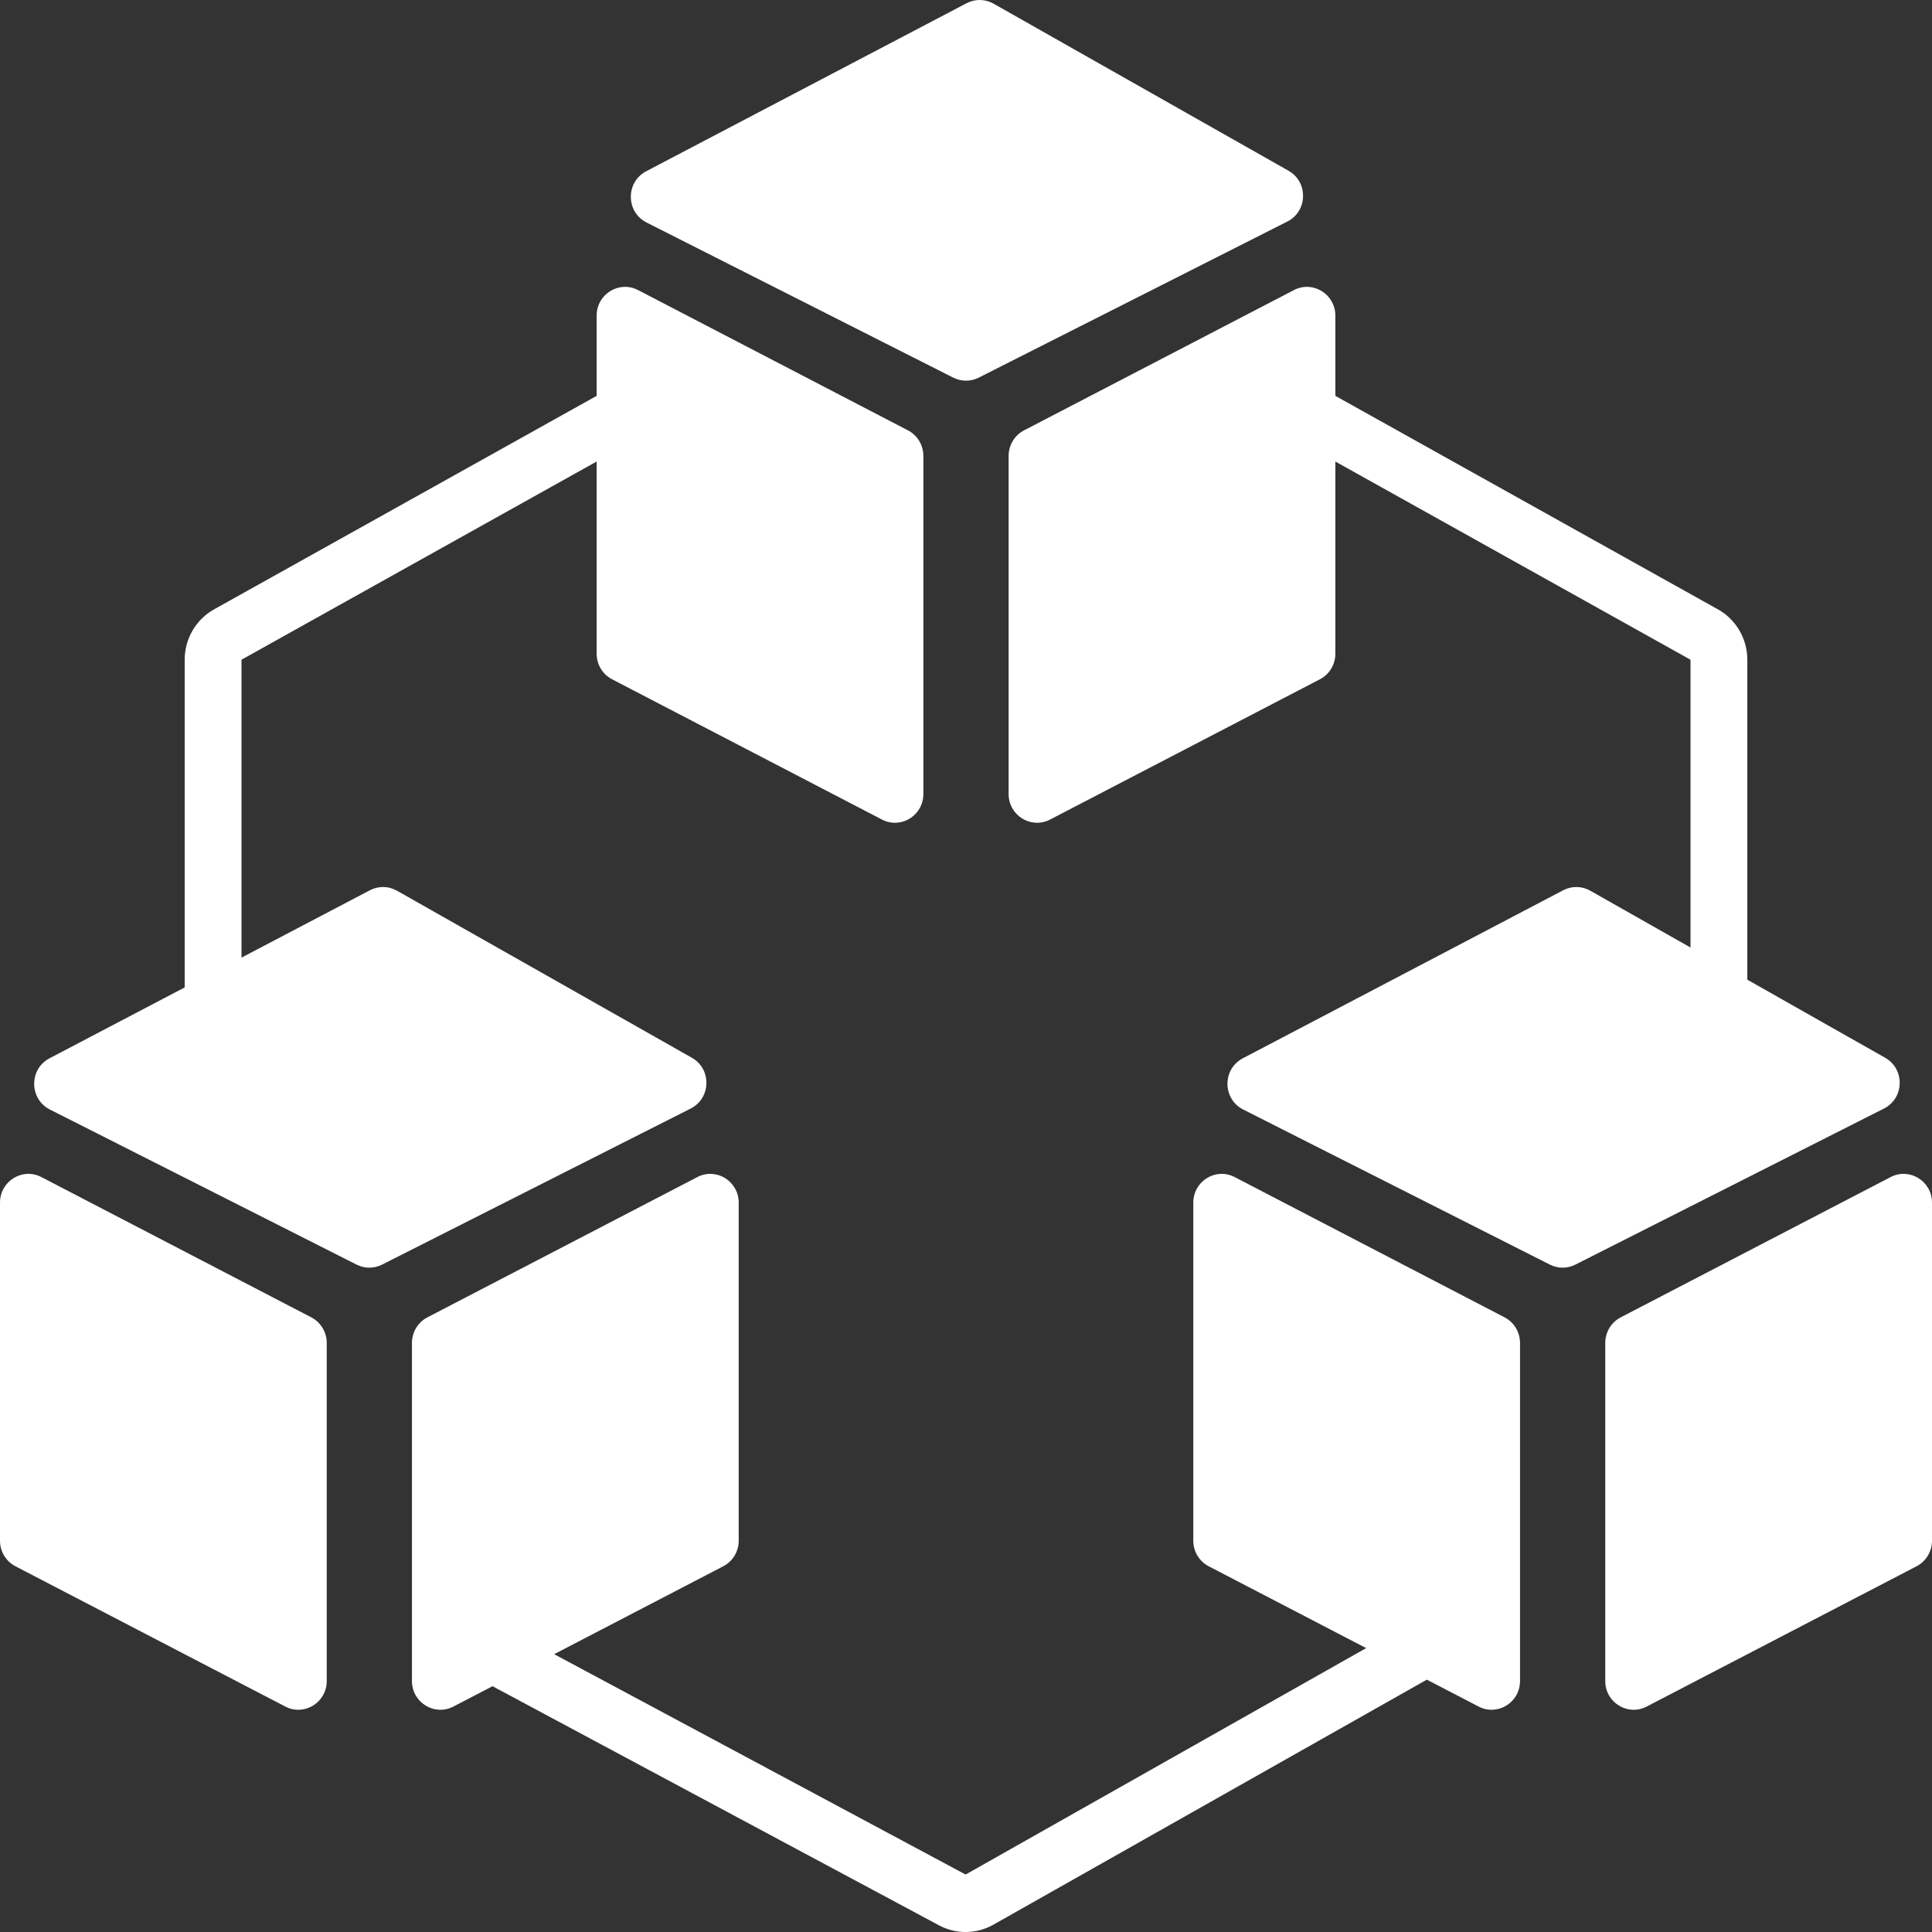
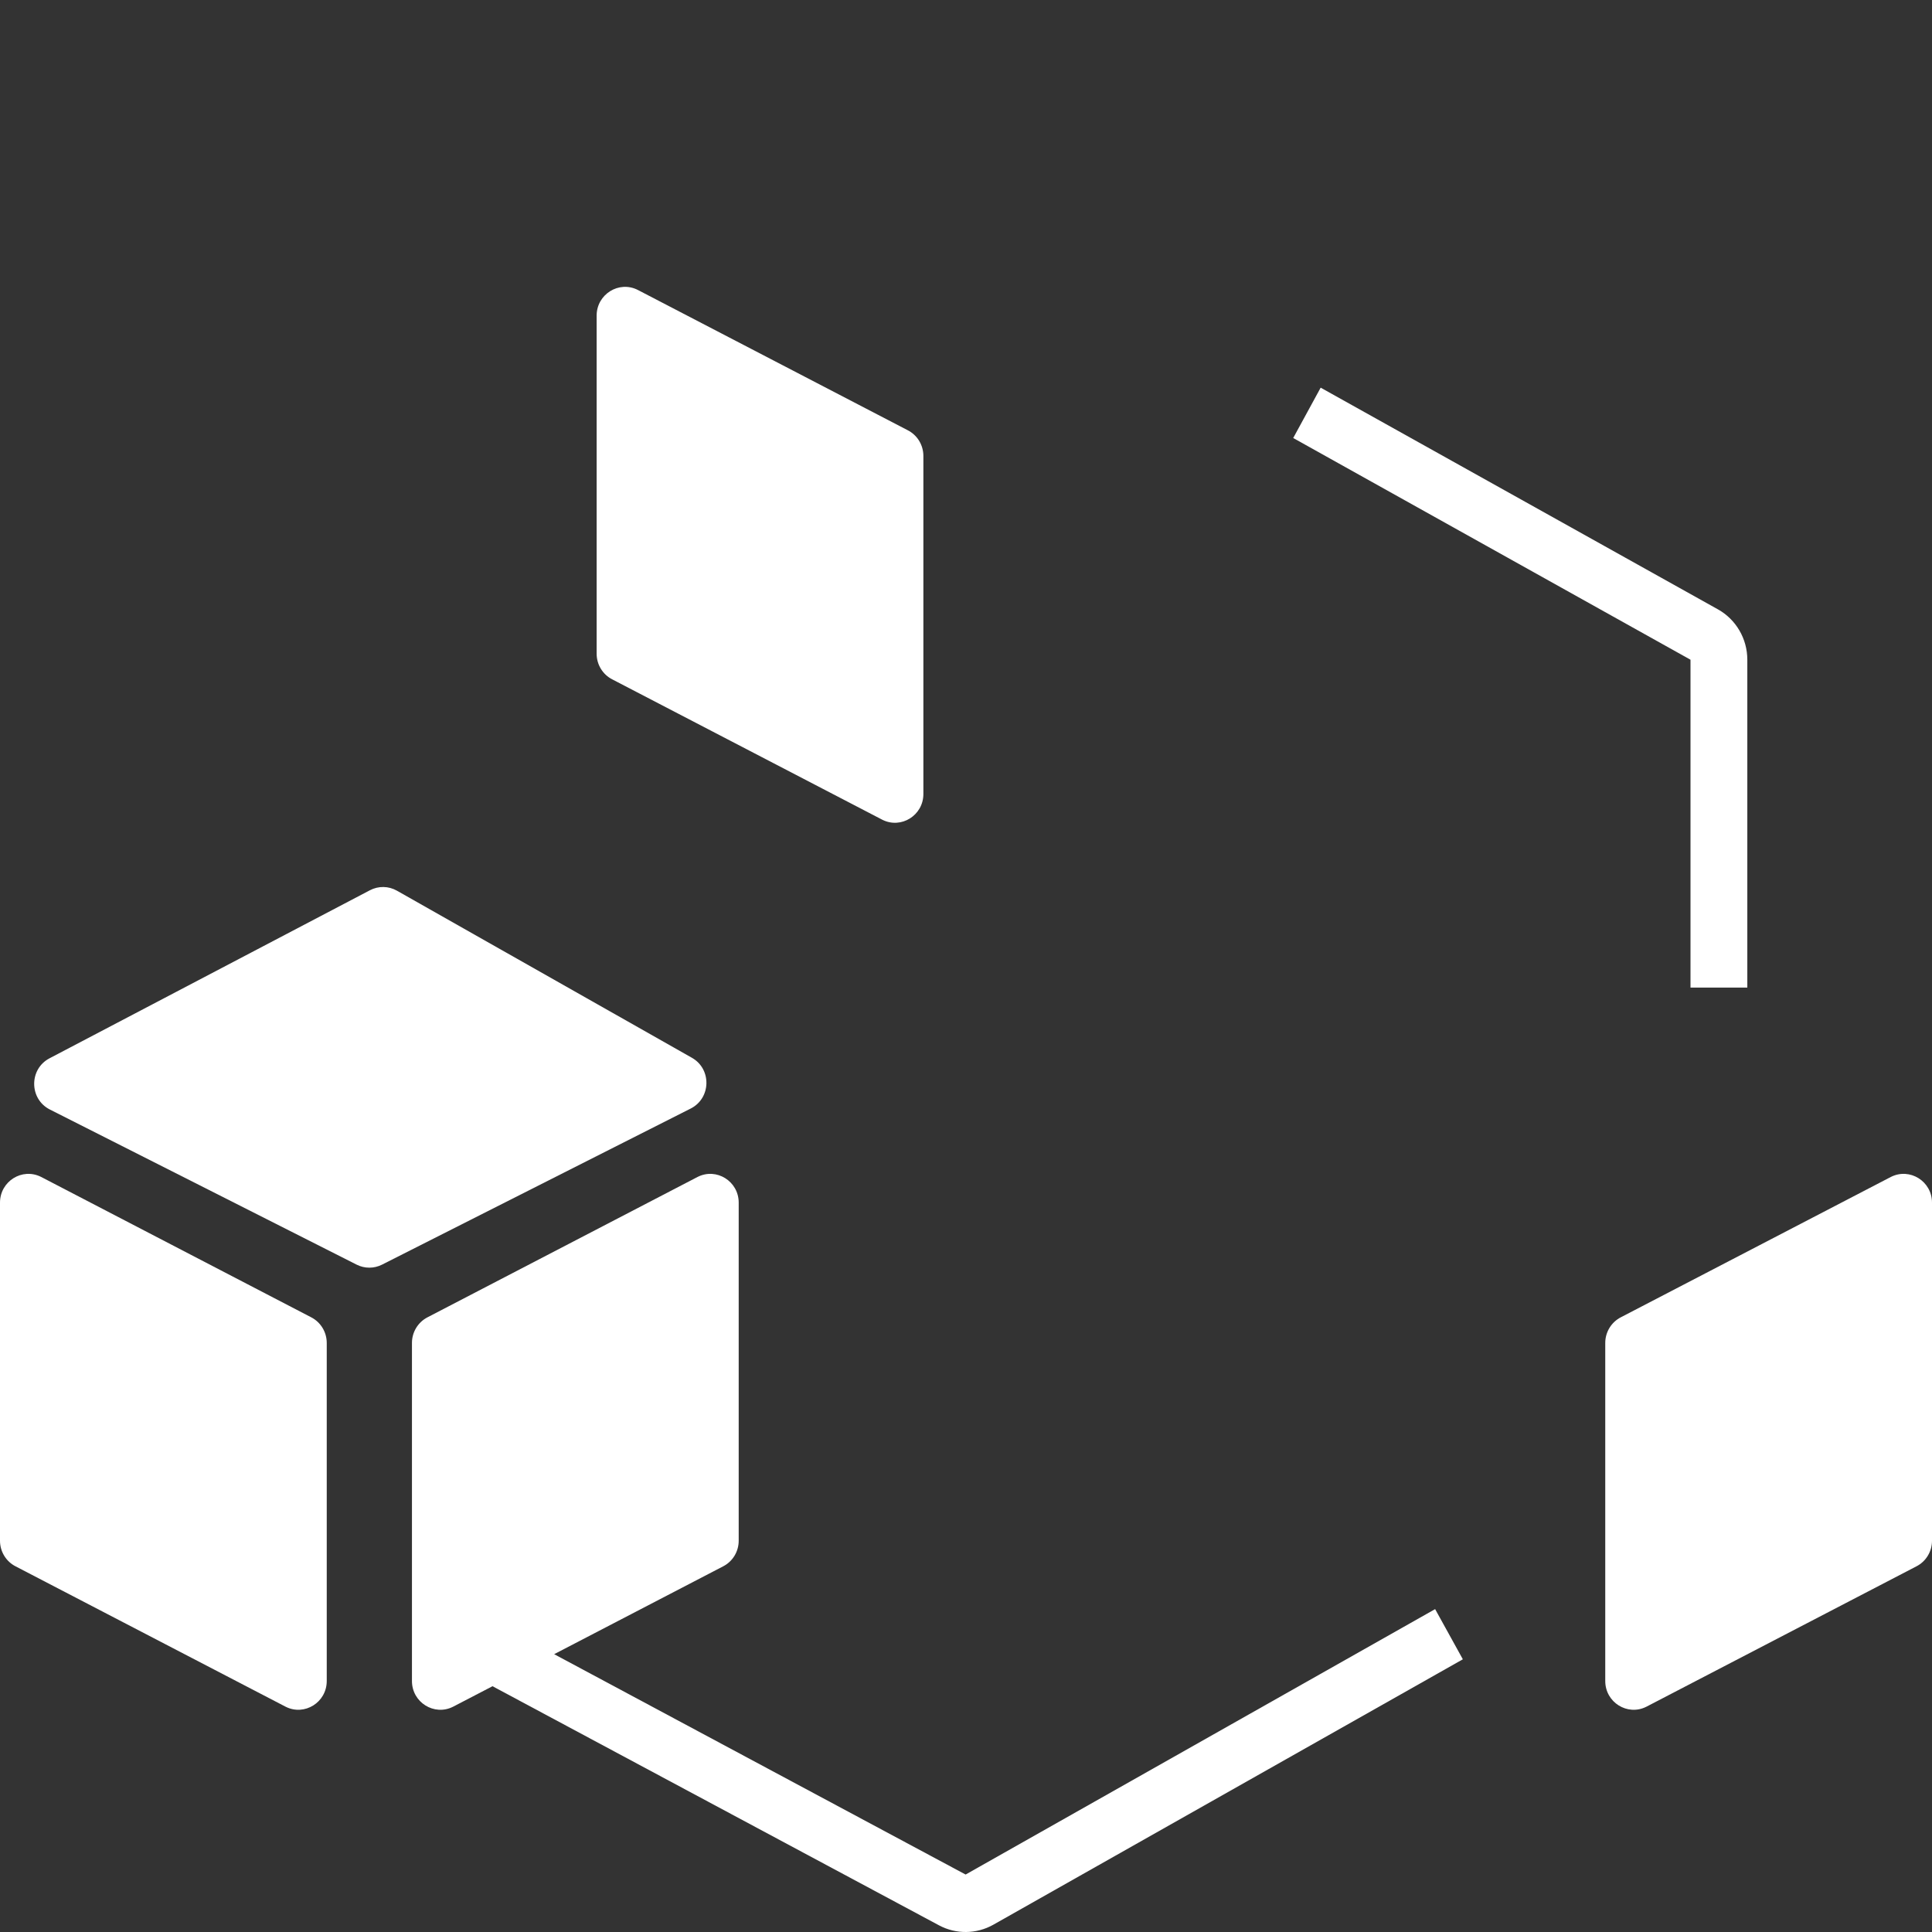
<svg xmlns="http://www.w3.org/2000/svg" width="66" height="66" viewBox="0 0 66 66" fill="none">
  <rect x="0" y="0" width="66" height="66" fill="#333333" stroke="none" />
-   <path d="M34.456 15.575C34.456 15.203 34.664 14.863 34.992 14.697L44.213 9.904C44.858 9.578 45.618 10.053 45.618 10.783V22.332C45.618 22.704 45.41 23.044 45.081 23.21L35.861 28.003C35.215 28.329 34.456 27.854 34.456 27.124V15.575Z" fill="white" />
  <path d="M54.838 45.876C54.838 45.505 55.046 45.165 55.375 44.998L64.595 40.206C65.241 39.879 66 40.354 66 41.084V52.633C66 53.005 65.792 53.345 65.463 53.511L56.243 58.304C55.597 58.63 54.838 58.156 54.838 57.426V45.876Z" fill="white" />
  <path d="M14.073 45.876C14.073 45.505 14.281 45.165 14.61 44.998L23.831 40.206C24.476 39.879 25.235 40.354 25.235 41.084V52.633C25.235 53.005 25.028 53.345 24.699 53.511L15.478 58.304C14.833 58.63 14.073 58.156 14.073 57.426V45.876Z" fill="white" />
  <path d="M31.544 15.575C31.544 15.203 31.336 14.863 31.008 14.697L21.787 9.904C21.142 9.578 20.382 10.053 20.382 10.783V22.332C20.382 22.704 20.59 23.044 20.919 23.21L30.14 28.003C30.785 28.329 31.544 27.854 31.544 27.124V15.575Z" fill="white" />
-   <path d="M51.926 45.876C51.926 45.505 51.719 45.165 51.39 44.998L42.169 40.206C41.524 39.879 40.765 40.354 40.765 41.084V52.633C40.765 53.005 40.972 53.345 41.301 53.511L50.522 58.304C51.167 58.63 51.926 58.156 51.926 57.426V45.876Z" fill="white" />
  <path d="M11.162 45.876C11.162 45.505 10.954 45.165 10.625 44.998L1.405 40.206C0.759 39.879 0 40.354 0 41.084V52.633C0 53.005 0.208 53.345 0.537 53.511L9.757 58.304C10.402 58.63 11.162 58.156 11.162 57.426V45.876Z" fill="white" />
-   <path d="M22.087 7.601C21.377 7.242 21.37 6.221 22.074 5.851L33.02 0.11C33.31 -0.042 33.656 -0.036 33.941 0.125L44.018 5.833C44.698 6.218 44.675 7.216 43.978 7.568L33.434 12.901C33.16 13.039 32.839 13.039 32.565 12.901L22.087 7.601Z" fill="white" />
-   <path d="M42.469 37.903C41.76 37.544 41.752 36.522 42.456 36.153L53.403 30.412C53.693 30.26 54.039 30.265 54.324 30.427L64.4 36.135C65.08 36.52 65.057 37.517 64.36 37.869L53.816 43.202C53.543 43.34 53.221 43.34 52.948 43.202L42.469 37.903Z" fill="white" />
  <path d="M1.704 37.903C0.995 37.544 0.987 36.522 1.692 36.153L12.638 30.412C12.928 30.26 13.274 30.265 13.559 30.427L23.636 36.135C24.316 36.52 24.292 37.517 23.596 37.869L13.051 43.202C12.778 43.34 12.456 43.34 12.183 43.202L1.704 37.903Z" fill="white" />
-   <path fill-rule="evenodd" clip-rule="evenodd" d="M21.822 14.963L8.25 22.537V33.738H6.309V22.537C6.309 21.822 6.693 21.163 7.312 20.817L20.884 13.243L21.822 14.963Z" fill="white" />
  <path fill-rule="evenodd" clip-rule="evenodd" d="M44.178 14.963L57.75 22.537V33.738H59.691V22.537C59.691 21.822 59.307 21.163 58.688 20.817L45.116 13.243L44.178 14.963Z" fill="white" />
  <path fill-rule="evenodd" clip-rule="evenodd" d="M49.973 56.684L33.934 65.751C33.359 66.075 32.66 66.084 32.078 65.772L16.045 57.186L16.953 55.45L32.987 64.037L49.026 54.97L49.973 56.684Z" fill="white" />
</svg>